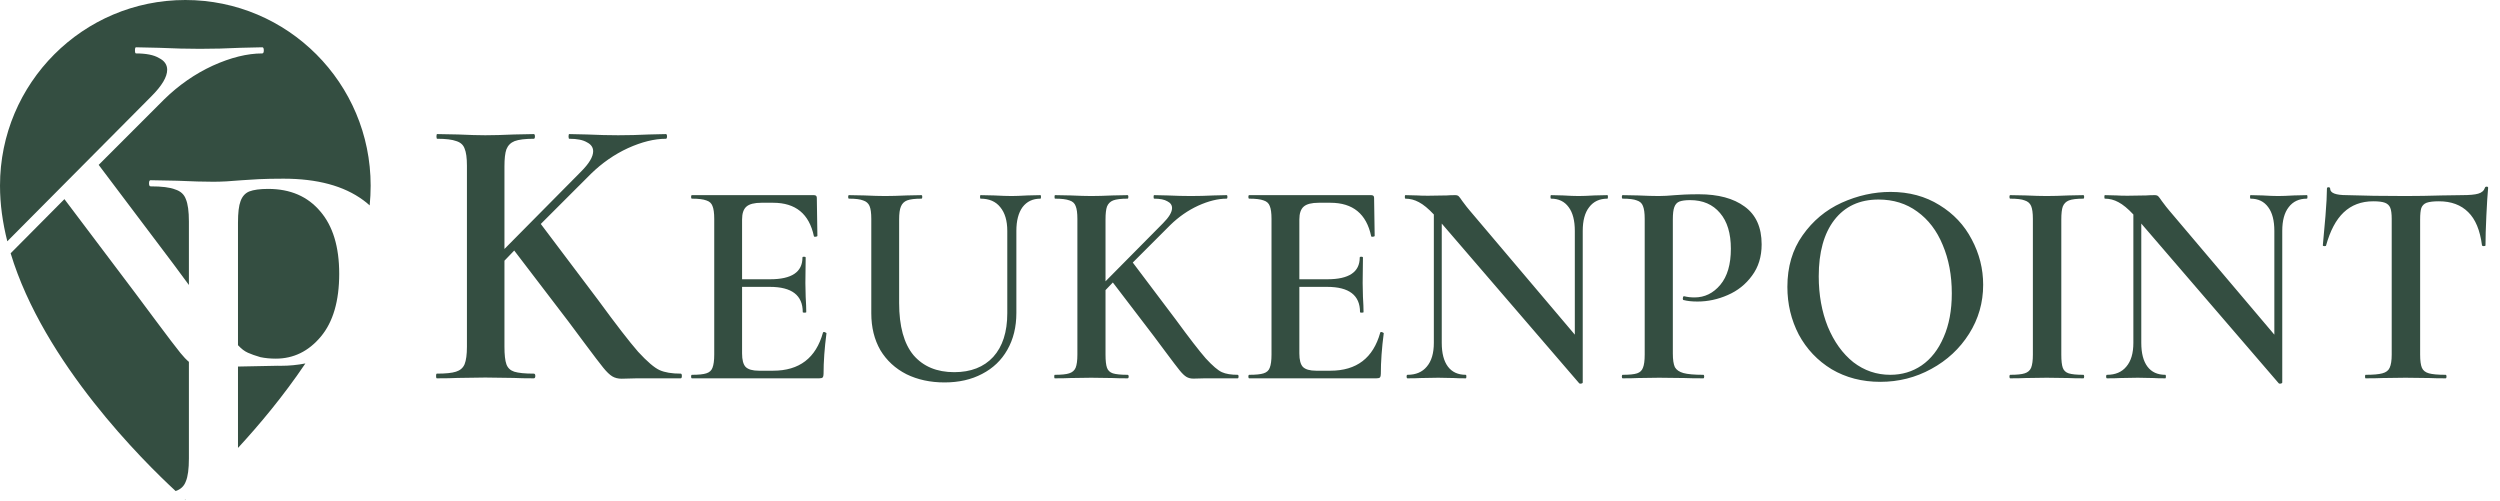
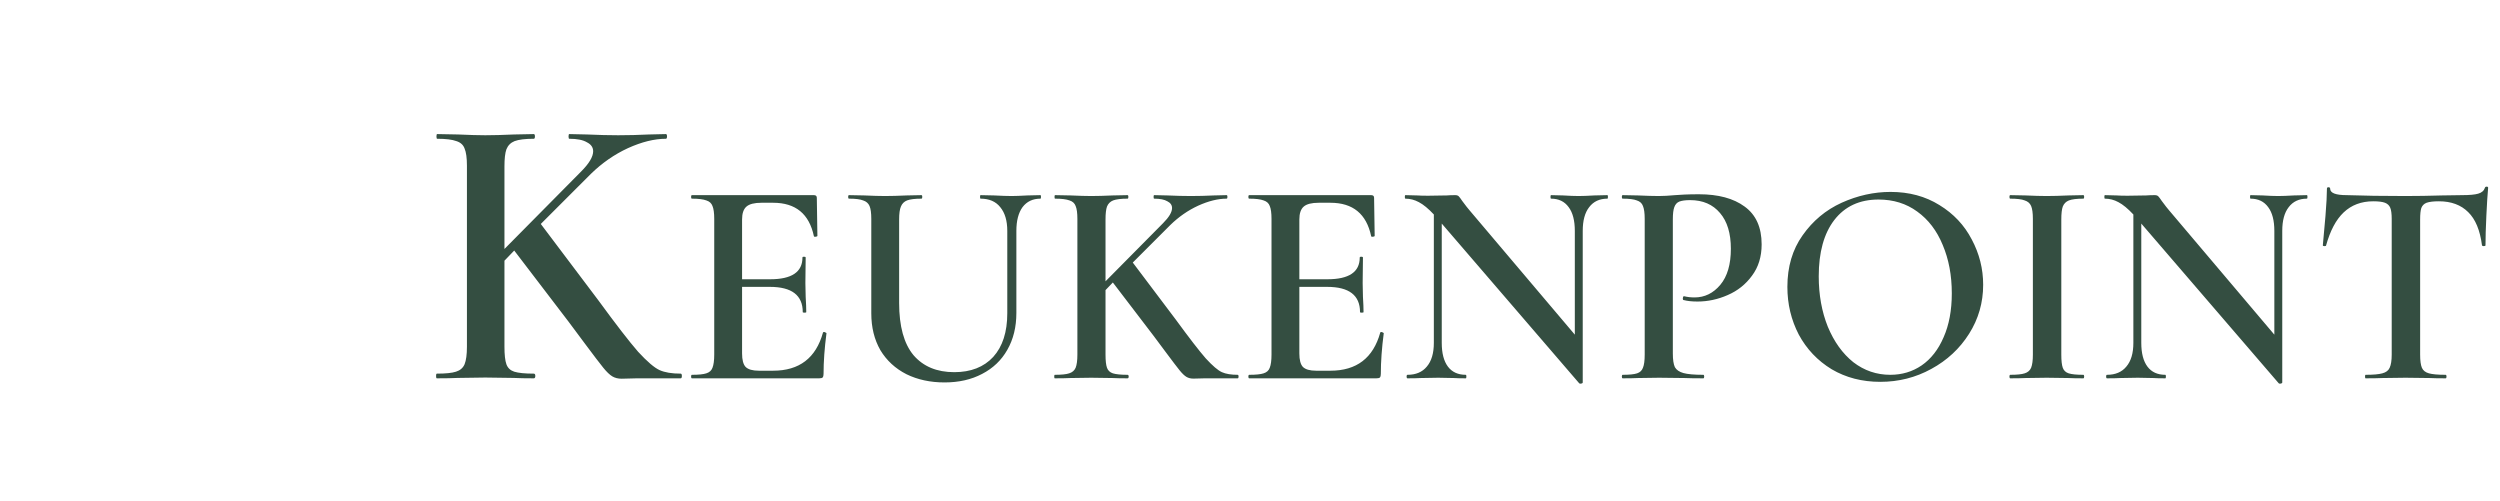
<svg xmlns="http://www.w3.org/2000/svg" width="489" height="98" viewBox="0 0 489 98" fill="none">
  <path d="M133.144 73.083C133.296 73.083 133.373 73.236 133.373 73.541C133.373 73.847 133.296 74 133.144 74H124.582L121.601 74.076C120.888 74.076 120.276 73.924 119.767 73.618C119.257 73.312 118.671 72.751 118.009 71.936C117.346 71.121 116.123 69.516 114.34 67.121L111.206 62.916L100.581 49.005L98.67 50.992V67.808C98.67 69.388 98.797 70.535 99.052 71.248C99.307 71.962 99.816 72.446 100.581 72.701C101.396 72.955 102.67 73.083 104.403 73.083C104.607 73.083 104.708 73.236 104.708 73.541C104.708 73.847 104.607 74 104.403 74C102.772 74 101.473 73.975 100.504 73.924L94.924 73.847L89.497 73.924C88.529 73.975 87.179 74 85.446 74C85.344 74 85.293 73.847 85.293 73.541C85.293 73.236 85.344 73.083 85.446 73.083C87.179 73.083 88.427 72.955 89.192 72.701C90.007 72.446 90.567 71.962 90.873 71.248C91.179 70.484 91.332 69.337 91.332 67.808V32.417C91.332 30.889 91.179 29.768 90.873 29.054C90.618 28.341 90.083 27.857 89.268 27.602C88.453 27.296 87.204 27.143 85.522 27.143C85.421 27.143 85.37 26.99 85.37 26.685C85.37 26.379 85.421 26.226 85.522 26.226L89.574 26.302C91.816 26.404 93.6 26.455 94.924 26.455C96.453 26.455 98.339 26.404 100.581 26.302L104.403 26.226C104.556 26.226 104.632 26.379 104.632 26.685C104.632 26.99 104.556 27.143 104.403 27.143C102.721 27.143 101.473 27.296 100.657 27.602C99.893 27.908 99.358 28.443 99.052 29.207C98.797 29.921 98.67 31.042 98.67 32.57V48.699L113.652 33.564C115.232 31.984 116.021 30.659 116.021 29.589C116.021 28.825 115.614 28.239 114.798 27.831C114.034 27.373 112.887 27.143 111.359 27.143C111.257 27.143 111.206 26.99 111.206 26.685C111.206 26.379 111.257 26.226 111.359 26.226L114.798 26.302C117.041 26.404 119.079 26.455 120.913 26.455C122.901 26.455 124.914 26.404 126.952 26.302L130.239 26.226C130.392 26.226 130.468 26.379 130.468 26.685C130.468 26.99 130.392 27.143 130.239 27.143C127.997 27.143 125.525 27.755 122.824 28.978C120.175 30.201 117.754 31.883 115.563 34.023L105.779 43.807L117.015 58.712C120.48 63.452 123.079 66.815 124.812 68.802C126.595 70.739 127.997 71.936 129.016 72.395C130.035 72.853 131.411 73.083 133.144 73.083ZM160.973 65.057C160.973 64.98 161.049 64.942 161.202 64.942C161.316 64.942 161.412 64.98 161.488 65.057C161.603 65.095 161.66 65.133 161.66 65.171C161.278 68.076 161.087 70.732 161.087 73.14C161.087 73.446 161.03 73.675 160.915 73.828C160.801 73.943 160.571 74 160.227 74H135.347C135.232 74 135.175 73.885 135.175 73.656C135.175 73.427 135.232 73.312 135.347 73.312C136.646 73.312 137.582 73.216 138.156 73.025C138.767 72.834 139.168 72.471 139.36 71.936C139.589 71.363 139.704 70.503 139.704 69.356V42.813C139.704 41.667 139.589 40.826 139.36 40.291C139.168 39.756 138.767 39.392 138.156 39.201C137.544 38.972 136.608 38.858 135.347 38.858C135.232 38.858 135.175 38.743 135.175 38.514C135.175 38.284 135.232 38.169 135.347 38.169H159.195C159.578 38.169 159.769 38.342 159.769 38.685L159.883 46.138C159.883 46.215 159.769 46.272 159.539 46.31C159.348 46.348 159.234 46.31 159.195 46.196C158.278 41.839 155.622 39.66 151.227 39.66H148.933C147.558 39.66 146.583 39.908 146.01 40.405C145.436 40.902 145.15 41.743 145.15 42.928V54.623H150.653C154.857 54.623 156.959 53.209 156.959 50.38C156.959 50.266 157.055 50.209 157.246 50.209C157.475 50.209 157.59 50.266 157.59 50.38L157.533 55.368L157.59 58.063C157.667 59.286 157.705 60.279 157.705 61.044C157.705 61.12 157.59 61.158 157.361 61.158C157.131 61.158 157.017 61.12 157.017 61.044C157.017 57.757 154.877 56.113 150.596 56.113H145.15V69.127C145.15 70.388 145.379 71.267 145.838 71.764C146.335 72.261 147.194 72.51 148.418 72.51H151.227C156.348 72.51 159.597 70.025 160.973 65.057ZM197.025 45.164C197.025 43.176 196.567 41.628 195.649 40.52C194.77 39.412 193.49 38.858 191.808 38.858C191.732 38.858 191.694 38.743 191.694 38.514C191.694 38.284 191.732 38.169 191.808 38.169L194.445 38.227C195.898 38.303 197.044 38.342 197.885 38.342C198.573 38.342 199.605 38.303 200.981 38.227L203.503 38.169C203.58 38.169 203.618 38.284 203.618 38.514C203.618 38.743 203.58 38.858 203.503 38.858C202.013 38.858 200.847 39.412 200.006 40.52C199.204 41.628 198.802 43.176 198.802 45.164V61.216C198.802 63.968 198.21 66.375 197.025 68.439C195.879 70.465 194.235 72.032 192.095 73.14C189.993 74.248 187.547 74.803 184.757 74.803C181.967 74.803 179.483 74.267 177.304 73.197C175.126 72.089 173.425 70.522 172.202 68.496C171.017 66.433 170.425 64.025 170.425 61.273V42.813C170.425 41.667 170.31 40.826 170.081 40.291C169.851 39.756 169.431 39.392 168.819 39.201C168.246 38.972 167.329 38.858 166.068 38.858C165.953 38.858 165.896 38.743 165.896 38.514C165.896 38.284 165.953 38.169 166.068 38.169L169.049 38.227C170.73 38.303 172.087 38.342 173.119 38.342C174.266 38.342 175.68 38.303 177.361 38.227L180.228 38.169C180.342 38.169 180.4 38.284 180.4 38.514C180.4 38.743 180.342 38.858 180.228 38.858C178.967 38.858 178.03 38.972 177.419 39.201C176.845 39.431 176.444 39.832 176.215 40.405C175.985 40.94 175.871 41.781 175.871 42.928V59.267C175.871 63.815 176.807 67.216 178.68 69.471C180.591 71.688 183.247 72.796 186.649 72.796C189.897 72.796 192.439 71.802 194.273 69.815C196.108 67.789 197.025 64.942 197.025 61.273V45.164ZM242.095 73.312C242.21 73.312 242.267 73.427 242.267 73.656C242.267 73.885 242.21 74 242.095 74H235.675L233.439 74.057C232.904 74.057 232.445 73.943 232.063 73.713C231.681 73.484 231.241 73.064 230.744 72.452C230.247 71.841 229.33 70.637 227.993 68.84L225.642 65.687L217.673 55.254L216.24 56.744V69.356C216.24 70.541 216.336 71.401 216.527 71.936C216.718 72.471 217.1 72.834 217.673 73.025C218.285 73.216 219.24 73.312 220.54 73.312C220.693 73.312 220.769 73.427 220.769 73.656C220.769 73.885 220.693 74 220.54 74C219.317 74 218.342 73.981 217.616 73.943L213.431 73.885L209.361 73.943C208.635 73.981 207.622 74 206.322 74C206.246 74 206.208 73.885 206.208 73.656C206.208 73.427 206.246 73.312 206.322 73.312C207.622 73.312 208.558 73.216 209.131 73.025C209.743 72.834 210.163 72.471 210.393 71.936C210.622 71.363 210.737 70.503 210.737 69.356V42.813C210.737 41.667 210.622 40.826 210.393 40.291C210.201 39.756 209.8 39.392 209.189 39.201C208.577 38.972 207.641 38.858 206.38 38.858C206.303 38.858 206.265 38.743 206.265 38.514C206.265 38.284 206.303 38.169 206.38 38.169L209.418 38.227C211.1 38.303 212.437 38.342 213.431 38.342C214.578 38.342 215.992 38.303 217.673 38.227L220.54 38.169C220.654 38.169 220.712 38.284 220.712 38.514C220.712 38.743 220.654 38.858 220.54 38.858C219.279 38.858 218.342 38.972 217.731 39.201C217.157 39.431 216.756 39.832 216.527 40.405C216.336 40.94 216.24 41.781 216.24 42.928V55.024L227.477 43.673C228.661 42.488 229.254 41.495 229.254 40.692C229.254 40.119 228.948 39.679 228.336 39.373C227.763 39.029 226.903 38.858 225.757 38.858C225.68 38.858 225.642 38.743 225.642 38.514C225.642 38.284 225.68 38.169 225.757 38.169L228.336 38.227C230.018 38.303 231.547 38.342 232.923 38.342C234.413 38.342 235.923 38.303 237.452 38.227L239.917 38.169C240.032 38.169 240.089 38.284 240.089 38.514C240.089 38.743 240.032 38.858 239.917 38.858C238.235 38.858 236.382 39.316 234.356 40.233C232.369 41.151 230.553 42.412 228.91 44.017L221.572 51.355L229.999 62.534C232.598 66.089 234.547 68.611 235.847 70.102C237.184 71.554 238.235 72.452 239 72.796C239.764 73.14 240.796 73.312 242.095 73.312ZM269.976 65.057C269.976 64.98 270.052 64.942 270.205 64.942C270.32 64.942 270.415 64.98 270.491 65.057C270.606 65.095 270.663 65.133 270.663 65.171C270.281 68.076 270.09 70.732 270.09 73.14C270.09 73.446 270.033 73.675 269.918 73.828C269.804 73.943 269.574 74 269.23 74H244.35C244.235 74 244.178 73.885 244.178 73.656C244.178 73.427 244.235 73.312 244.35 73.312C245.649 73.312 246.585 73.216 247.159 73.025C247.77 72.834 248.171 72.471 248.363 71.936C248.592 71.363 248.707 70.503 248.707 69.356V42.813C248.707 41.667 248.592 40.826 248.363 40.291C248.171 39.756 247.77 39.392 247.159 39.201C246.547 38.972 245.611 38.858 244.35 38.858C244.235 38.858 244.178 38.743 244.178 38.514C244.178 38.284 244.235 38.169 244.35 38.169H268.198C268.581 38.169 268.772 38.342 268.772 38.685L268.886 46.138C268.886 46.215 268.772 46.272 268.542 46.31C268.351 46.348 268.237 46.31 268.198 46.196C267.281 41.839 264.625 39.66 260.23 39.66H257.936C256.561 39.66 255.586 39.908 255.013 40.405C254.439 40.902 254.153 41.743 254.153 42.928V54.623H259.656C263.86 54.623 265.963 53.209 265.963 50.38C265.963 50.266 266.058 50.209 266.249 50.209C266.478 50.209 266.593 50.266 266.593 50.38L266.536 55.368L266.593 58.063C266.67 59.286 266.708 60.279 266.708 61.044C266.708 61.12 266.593 61.158 266.364 61.158C266.135 61.158 266.02 61.12 266.02 61.044C266.02 57.757 263.88 56.113 259.599 56.113H254.153V69.127C254.153 70.388 254.382 71.267 254.841 71.764C255.338 72.261 256.198 72.51 257.421 72.51H260.23C265.351 72.51 268.6 70.025 269.976 65.057ZM314.398 38.169C314.475 38.169 314.513 38.284 314.513 38.514C314.513 38.743 314.475 38.858 314.398 38.858C312.869 38.858 311.685 39.412 310.844 40.52C310.003 41.59 309.583 43.138 309.583 45.164V74.803C309.583 74.917 309.487 74.994 309.296 75.032C309.105 75.07 308.971 75.051 308.895 74.975L282.007 43.73V67.063C282.007 69.089 282.409 70.637 283.211 71.707C284.014 72.777 285.18 73.312 286.708 73.312C286.785 73.312 286.823 73.427 286.823 73.656C286.823 73.885 286.785 74 286.708 74C285.676 74 284.893 73.981 284.358 73.943L281.319 73.885L277.937 73.943C277.326 73.981 276.447 74 275.3 74C275.185 74 275.128 73.885 275.128 73.656C275.128 73.427 275.185 73.312 275.3 73.312C276.943 73.312 278.205 72.777 279.084 71.707C280.001 70.637 280.46 69.089 280.46 67.063V41.953C279.389 40.807 278.415 40.004 277.536 39.545C276.695 39.087 275.816 38.858 274.899 38.858C274.822 38.858 274.784 38.743 274.784 38.514C274.784 38.284 274.822 38.169 274.899 38.169L277.192 38.227C277.689 38.265 278.396 38.284 279.313 38.284L282.982 38.227C283.441 38.189 283.995 38.169 284.645 38.169C284.95 38.169 285.18 38.246 285.332 38.399C285.485 38.552 285.715 38.858 286.02 39.316C286.67 40.195 287.148 40.807 287.454 41.151L308.035 65.458V45.164C308.035 43.138 307.633 41.59 306.831 40.52C306.028 39.412 304.882 38.858 303.391 38.858C303.315 38.858 303.276 38.743 303.276 38.514C303.276 38.284 303.315 38.169 303.391 38.169L305.742 38.227C306.965 38.303 307.977 38.342 308.78 38.342C309.544 38.342 310.576 38.303 311.876 38.227L314.398 38.169ZM327.207 69.127C327.207 70.35 327.34 71.248 327.608 71.822C327.914 72.357 328.468 72.739 329.271 72.968C330.111 73.197 331.411 73.312 333.169 73.312C333.284 73.312 333.341 73.427 333.341 73.656C333.341 73.885 333.284 74 333.169 74C331.602 74 330.379 73.981 329.5 73.943L324.512 73.885L320.385 73.943C319.658 73.981 318.665 74 317.403 74C317.289 74 317.231 73.885 317.231 73.656C317.231 73.427 317.289 73.312 317.403 73.312C318.703 73.312 319.639 73.216 320.213 73.025C320.786 72.834 321.168 72.471 321.359 71.936C321.588 71.401 321.703 70.541 321.703 69.356V42.813C321.703 41.667 321.588 40.826 321.359 40.291C321.168 39.756 320.767 39.392 320.155 39.201C319.582 38.972 318.665 38.858 317.403 38.858C317.289 38.858 317.231 38.743 317.231 38.514C317.231 38.284 317.289 38.169 317.403 38.169L320.385 38.227C322.066 38.303 323.423 38.342 324.455 38.342C325.334 38.342 326.404 38.284 327.665 38.169C328.124 38.131 328.735 38.093 329.5 38.055C330.302 38.017 331.239 37.998 332.309 37.998C336.093 37.998 339.074 38.8 341.252 40.405C343.469 42.011 344.577 44.476 344.577 47.801C344.577 50.209 343.947 52.253 342.685 53.935C341.462 55.617 339.876 56.878 337.927 57.719C336.016 58.559 334.048 58.98 332.022 58.98C330.952 58.98 330.054 58.884 329.328 58.693C329.213 58.693 329.156 58.598 329.156 58.407C329.156 58.292 329.175 58.177 329.213 58.063C329.29 57.948 329.366 57.91 329.442 57.948C330.054 58.101 330.723 58.177 331.449 58.177C333.436 58.177 335.118 57.355 336.494 55.712C337.87 54.069 338.558 51.718 338.558 48.661C338.558 45.641 337.851 43.31 336.437 41.667C335.022 39.985 333.073 39.144 330.589 39.144C329.672 39.144 328.965 39.24 328.468 39.431C328.009 39.622 327.684 39.985 327.493 40.52C327.302 41.017 327.207 41.819 327.207 42.928V69.127ZM367.784 74.688C364.23 74.688 361.058 73.866 358.268 72.223C355.516 70.541 353.376 68.286 351.847 65.458C350.356 62.592 349.611 59.477 349.611 56.113C349.611 52.177 350.605 48.814 352.592 46.024C354.58 43.195 357.121 41.074 360.217 39.66C363.351 38.246 366.542 37.539 369.791 37.539C373.422 37.539 376.613 38.399 379.365 40.119C382.116 41.8 384.218 44.036 385.671 46.826C387.161 49.616 387.907 52.578 387.907 55.712C387.907 59.19 386.989 62.381 385.155 65.286C383.32 68.191 380.855 70.484 377.759 72.165C374.702 73.847 371.377 74.688 367.784 74.688ZM369.733 73.312C372.027 73.312 374.071 72.701 375.868 71.478C377.702 70.216 379.135 68.382 380.167 65.974C381.237 63.566 381.772 60.7 381.772 57.375C381.772 53.858 381.18 50.705 379.995 47.915C378.849 45.125 377.186 42.947 375.008 41.38C372.867 39.813 370.345 39.029 367.44 39.029C363.733 39.029 360.847 40.367 358.784 43.042C356.758 45.68 355.745 49.349 355.745 54.05C355.745 57.68 356.338 60.967 357.522 63.91C358.745 66.853 360.408 69.165 362.51 70.847C364.65 72.49 367.058 73.312 369.733 73.312ZM403.192 69.356C403.192 70.541 403.287 71.401 403.479 71.936C403.67 72.471 404.052 72.834 404.625 73.025C405.237 73.216 406.192 73.312 407.492 73.312C407.606 73.312 407.664 73.427 407.664 73.656C407.664 73.885 407.606 74 407.492 74C406.269 74 405.294 73.981 404.568 73.943L400.325 73.885L396.198 73.943C395.472 73.981 394.478 74 393.217 74C393.102 74 393.045 73.885 393.045 73.656C393.045 73.427 393.102 73.312 393.217 73.312C394.516 73.312 395.453 73.216 396.026 73.025C396.637 72.834 397.058 72.471 397.287 71.936C397.516 71.363 397.631 70.503 397.631 69.356V42.813C397.631 41.667 397.516 40.826 397.287 40.291C397.058 39.756 396.637 39.392 396.026 39.201C395.453 38.972 394.516 38.858 393.217 38.858C393.102 38.858 393.045 38.743 393.045 38.514C393.045 38.284 393.102 38.169 393.217 38.169L396.198 38.227C397.879 38.303 399.255 38.342 400.325 38.342C401.51 38.342 402.943 38.303 404.625 38.227L407.492 38.169C407.606 38.169 407.664 38.284 407.664 38.514C407.664 38.743 407.606 38.858 407.492 38.858C406.23 38.858 405.294 38.972 404.682 39.201C404.109 39.431 403.708 39.832 403.479 40.405C403.287 40.94 403.192 41.781 403.192 42.928V69.356ZM451.226 38.169C451.302 38.169 451.34 38.284 451.34 38.514C451.34 38.743 451.302 38.858 451.226 38.858C449.697 38.858 448.512 39.412 447.671 40.52C446.831 41.59 446.41 43.138 446.41 45.164V74.803C446.41 74.917 446.315 74.994 446.124 75.032C445.932 75.07 445.799 75.051 445.722 74.975L418.835 43.73V67.063C418.835 69.089 419.236 70.637 420.039 71.707C420.842 72.777 422.007 73.312 423.536 73.312C423.612 73.312 423.651 73.427 423.651 73.656C423.651 73.885 423.612 74 423.536 74C422.504 74 421.721 73.981 421.186 73.943L418.147 73.885L414.765 73.943C414.153 73.981 413.274 74 412.128 74C412.013 74 411.956 73.885 411.956 73.656C411.956 73.427 412.013 73.312 412.128 73.312C413.771 73.312 415.032 72.777 415.911 71.707C416.829 70.637 417.287 69.089 417.287 67.063V41.953C416.217 40.807 415.242 40.004 414.363 39.545C413.523 39.087 412.644 38.858 411.726 38.858C411.65 38.858 411.612 38.743 411.612 38.514C411.612 38.284 411.65 38.169 411.726 38.169L414.019 38.227C414.516 38.265 415.223 38.284 416.141 38.284L419.81 38.227C420.268 38.189 420.822 38.169 421.472 38.169C421.778 38.169 422.007 38.246 422.16 38.399C422.313 38.552 422.542 38.858 422.848 39.316C423.498 40.195 423.976 40.807 424.281 41.151L444.862 65.458V45.164C444.862 43.138 444.461 41.59 443.658 40.52C442.856 39.412 441.709 38.858 440.219 38.858C440.142 38.858 440.104 38.743 440.104 38.514C440.104 38.284 440.142 38.169 440.219 38.169L442.569 38.227C443.792 38.303 444.805 38.342 445.608 38.342C446.372 38.342 447.404 38.303 448.703 38.227L451.226 38.169ZM464.206 39.373C461.875 39.373 459.945 40.1 458.416 41.552C456.926 42.966 455.779 45.125 454.976 48.03C454.976 48.106 454.862 48.145 454.632 48.145C454.441 48.145 454.346 48.087 454.346 47.973C454.499 46.482 454.671 44.571 454.862 42.24C455.053 39.87 455.148 38.093 455.148 36.908C455.148 36.717 455.244 36.622 455.435 36.622C455.664 36.622 455.779 36.717 455.779 36.908C455.779 37.749 456.849 38.169 458.989 38.169C462.276 38.284 466.117 38.342 470.512 38.342C472.767 38.342 475.156 38.303 477.679 38.227L481.577 38.169C483.029 38.169 484.08 38.074 484.73 37.883C485.418 37.692 485.857 37.31 486.049 36.736C486.087 36.583 486.201 36.507 486.393 36.507C486.584 36.507 486.679 36.583 486.679 36.736C486.565 37.921 486.45 39.717 486.335 42.125C486.221 44.533 486.163 46.482 486.163 47.973C486.163 48.087 486.049 48.145 485.819 48.145C485.628 48.145 485.513 48.087 485.475 47.973C485.093 45.03 484.195 42.87 482.781 41.495C481.367 40.081 479.456 39.373 477.048 39.373C475.978 39.373 475.175 39.469 474.64 39.66C474.143 39.851 473.799 40.195 473.608 40.692C473.455 41.151 473.379 41.896 473.379 42.928V69.356C473.379 70.541 473.494 71.401 473.723 71.936C473.952 72.471 474.411 72.834 475.099 73.025C475.787 73.216 476.876 73.312 478.367 73.312C478.481 73.312 478.538 73.427 478.538 73.656C478.538 73.885 478.481 74 478.367 74C477.029 74 475.978 73.981 475.213 73.943L470.512 73.885L466.041 73.943C465.238 73.981 464.13 74 462.716 74C462.639 74 462.601 73.885 462.601 73.656C462.601 73.427 462.639 73.312 462.716 73.312C464.206 73.312 465.296 73.216 465.983 73.025C466.71 72.834 467.187 72.471 467.417 71.936C467.684 71.363 467.818 70.503 467.818 69.356V42.813C467.818 41.819 467.722 41.093 467.531 40.635C467.34 40.176 466.996 39.851 466.499 39.66C466.003 39.469 465.238 39.373 464.206 39.373Z" fill="#344E41" />
-   <path fill-rule="evenodd" clip-rule="evenodd" d="M36.393 97.626L36.111 97.63C36.201 97.703 36.304 97.702 36.393 97.626ZM34.355 96.048C35.352 95.714 36.017 95.082 36.35 94.15C36.75 93.217 36.95 91.717 36.95 89.65V70.781C36.447 70.363 35.897 69.786 35.3 69.05C34.433 67.983 32.833 65.883 30.5 62.75L26.4 57.25L12.6 38.95L2.082 49.541C8.538 70.965 28.161 90.331 34.355 96.048ZM46.55 71.697V87.614C50.652 83.171 55.416 77.501 59.735 71.09C58.161 71.397 56.566 71.55 54.95 71.55C54.735 71.55 54.523 71.548 54.316 71.543L46.55 71.697ZM50.949 69.864C49.952 69.58 49.072 69.258 48.5 69C47.772 68.672 47.252 68.25 46.55 67.521V43.55C46.55 41.617 46.717 40.217 47.05 39.35C47.383 38.417 47.95 37.783 48.75 37.45C49.617 37.117 50.85 36.95 52.45 36.95C56.783 36.95 60.183 38.417 62.65 41.35C65.117 44.217 66.35 48.283 66.35 53.55C66.35 58.883 65.15 62.983 62.75 65.85C60.35 68.717 57.417 70.15 53.95 70.15C52.878 70.15 51.878 70.055 50.949 69.864ZM72.31 40.178C71.916 39.816 71.496 39.473 71.05 39.15C67.25 36.35 62.05 34.95 55.45 34.95C53.583 34.95 51.95 34.983 50.55 35.05C49.217 35.117 48.15 35.183 47.35 35.25C45.15 35.45 43.283 35.55 41.75 35.55C39.95 35.55 37.583 35.483 34.65 35.35L29.45 35.25C29.25 35.25 29.15 35.45 29.15 35.85C29.15 36.25 29.25 36.45 29.45 36.45C31.65 36.45 33.25 36.65 34.25 37.05C35.317 37.383 36.017 38.017 36.35 38.95C36.75 39.883 36.95 41.35 36.95 43.35V55.745C36.027 54.509 35.043 53.177 34 51.75L19.3 32.25L32.1 19.45C34.966 16.65 38.133 14.45 41.6 12.85C45.133 11.25 48.366 10.45 51.3 10.45C51.5 10.45 51.6 10.25 51.6 9.85C51.6 9.45 51.5 9.25 51.3 9.25L47 9.35C44.333 9.483 41.7 9.55 39.1 9.55C36.7 9.55 34.033 9.483 31.1 9.35L26.6 9.25C26.466 9.25 26.4 9.45 26.4 9.85C26.4 10.25 26.466 10.45 26.6 10.45C28.6 10.45 30.1 10.75 31.1 11.35C32.166 11.883 32.7 12.65 32.7 13.65C32.7 15.05 31.666 16.783 29.6 18.85L1.431 47.197C0.518 43.596 0 39.949 0 36.31C0 16.257 16.23 0 36.25 0C56.27 0 72.5 16.257 72.5 36.31C72.5 37.599 72.435 38.89 72.31 40.178Z" fill="#344E41" />
</svg>